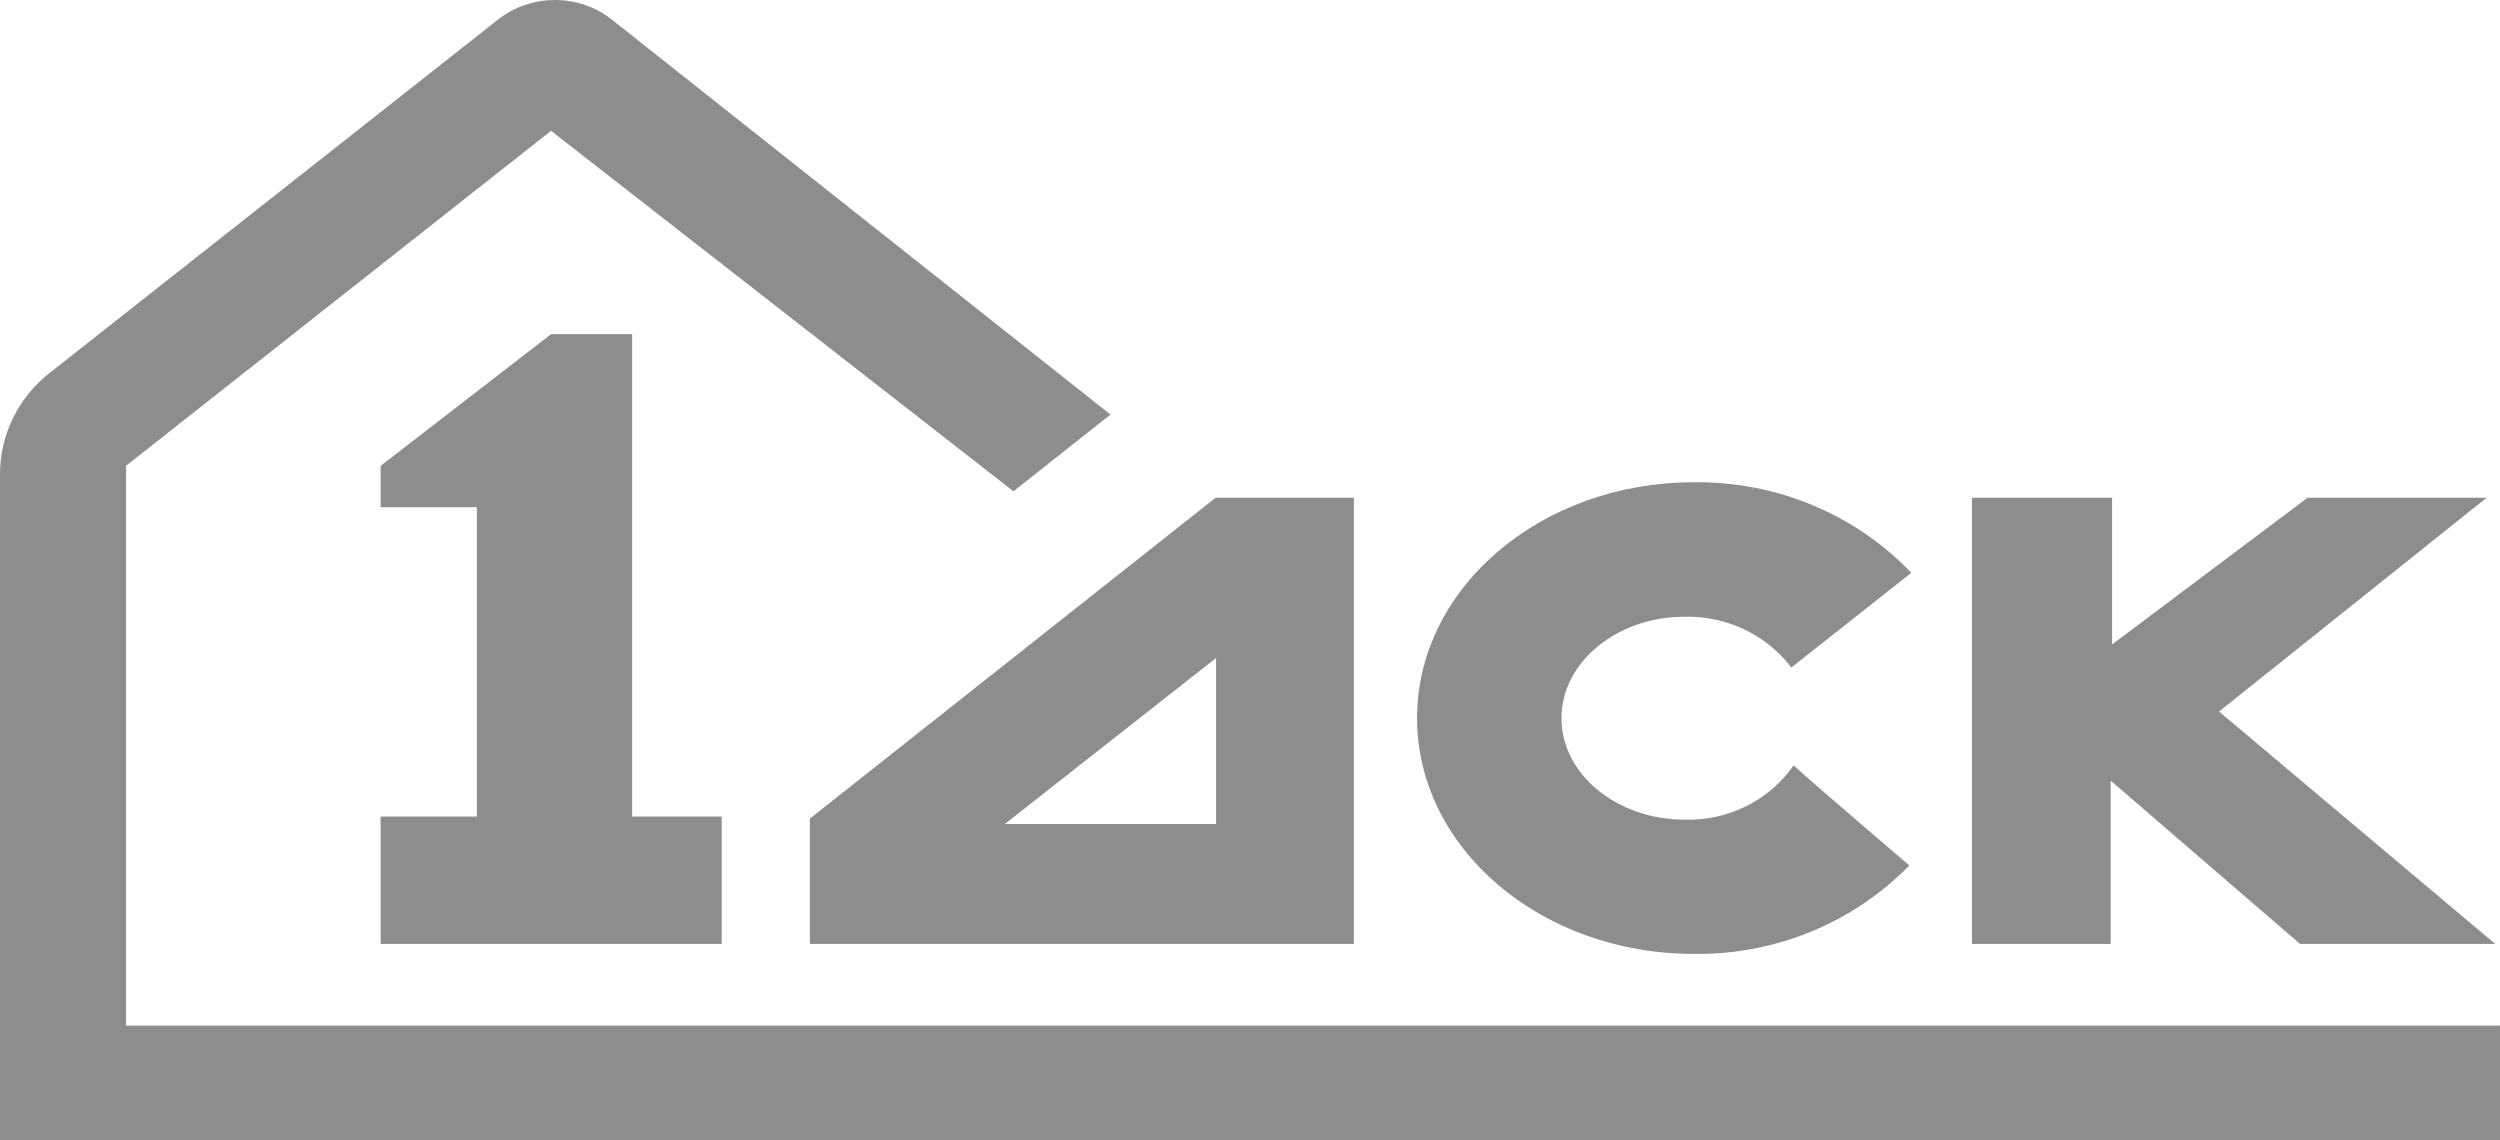
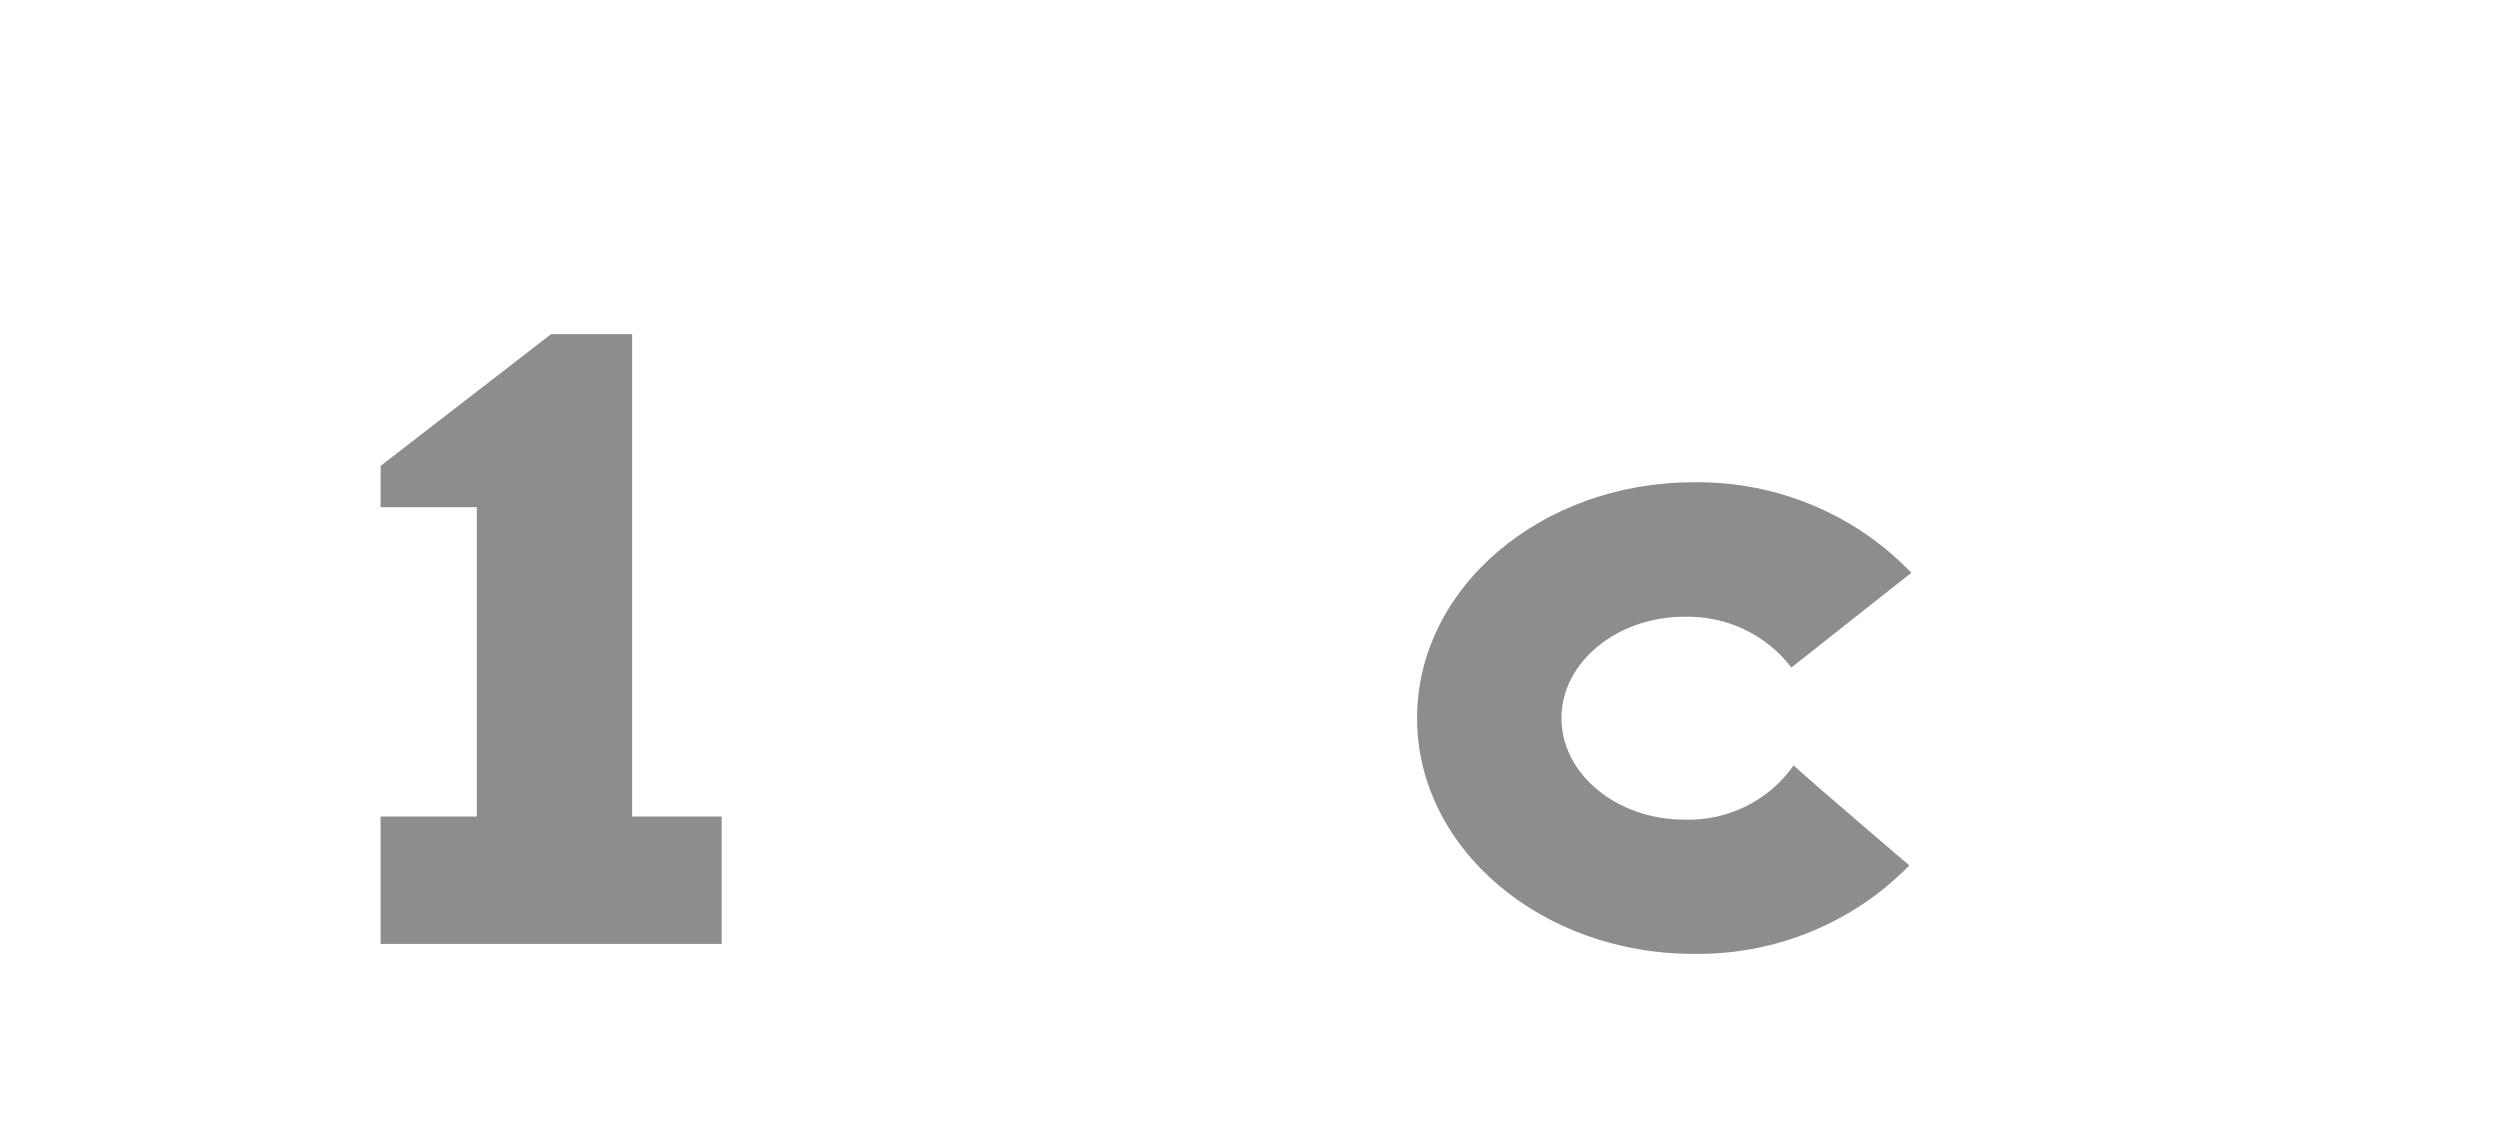
<svg xmlns="http://www.w3.org/2000/svg" width="114" height="52" viewBox="0 0 114 52" fill="none">
-   <path d="M61.736 22.696H55.431L36.929 37.329V43.042H61.736V22.696ZM55.453 37.575H45.819L55.453 30.005V37.575Z" fill="#8D8D8D" />
-   <path d="M113.984 46.767H5.748V21.24L25.128 5.965L46.215 22.404L50.636 18.903L27.901 0.894C27.166 0.316 26.249 0 25.305 0C24.36 0 23.444 0.316 22.709 0.894L2.259 17.009C1.553 17.564 0.985 18.266 0.594 19.063C0.203 19.86 7.48125e-05 20.733 0 21.616C0 31.744 0 41.872 0 52H114V46.783L113.984 46.767Z" fill="#8D8D8D" />
  <path d="M76.821 37.377C73.717 37.377 71.202 35.29 71.202 32.75C71.202 30.209 73.717 28.122 76.821 28.122C77.763 28.101 78.697 28.3 79.543 28.703C80.39 29.106 81.125 29.701 81.686 30.439L87.156 26.119C85.889 24.793 84.35 23.741 82.64 23.031C80.931 22.32 79.087 21.966 77.228 21.992C70.27 21.992 64.618 26.808 64.618 32.745C64.618 38.681 70.265 43.497 77.228 43.497C79.065 43.523 80.887 43.178 82.58 42.484C84.273 41.79 85.8 40.762 87.065 39.464C87.065 39.464 82.644 35.692 81.788 34.904C81.24 35.69 80.498 36.328 79.629 36.761C78.761 37.193 77.796 37.405 76.821 37.377Z" fill="#8D8D8D" />
-   <path d="M96.247 43.042V35.597L104.88 43.042H113.78L101.187 32.446L113.39 22.696H105.228L96.343 29.363L96.311 29.389V22.696H89.921V43.042H96.247Z" fill="#8D8D8D" />
  <path d="M28.825 37.235V15.235H25.132L17.355 21.245V23.129H21.744V37.235H17.355V43.042H32.908V37.235H28.825Z" fill="#8D8D8D" />
</svg>